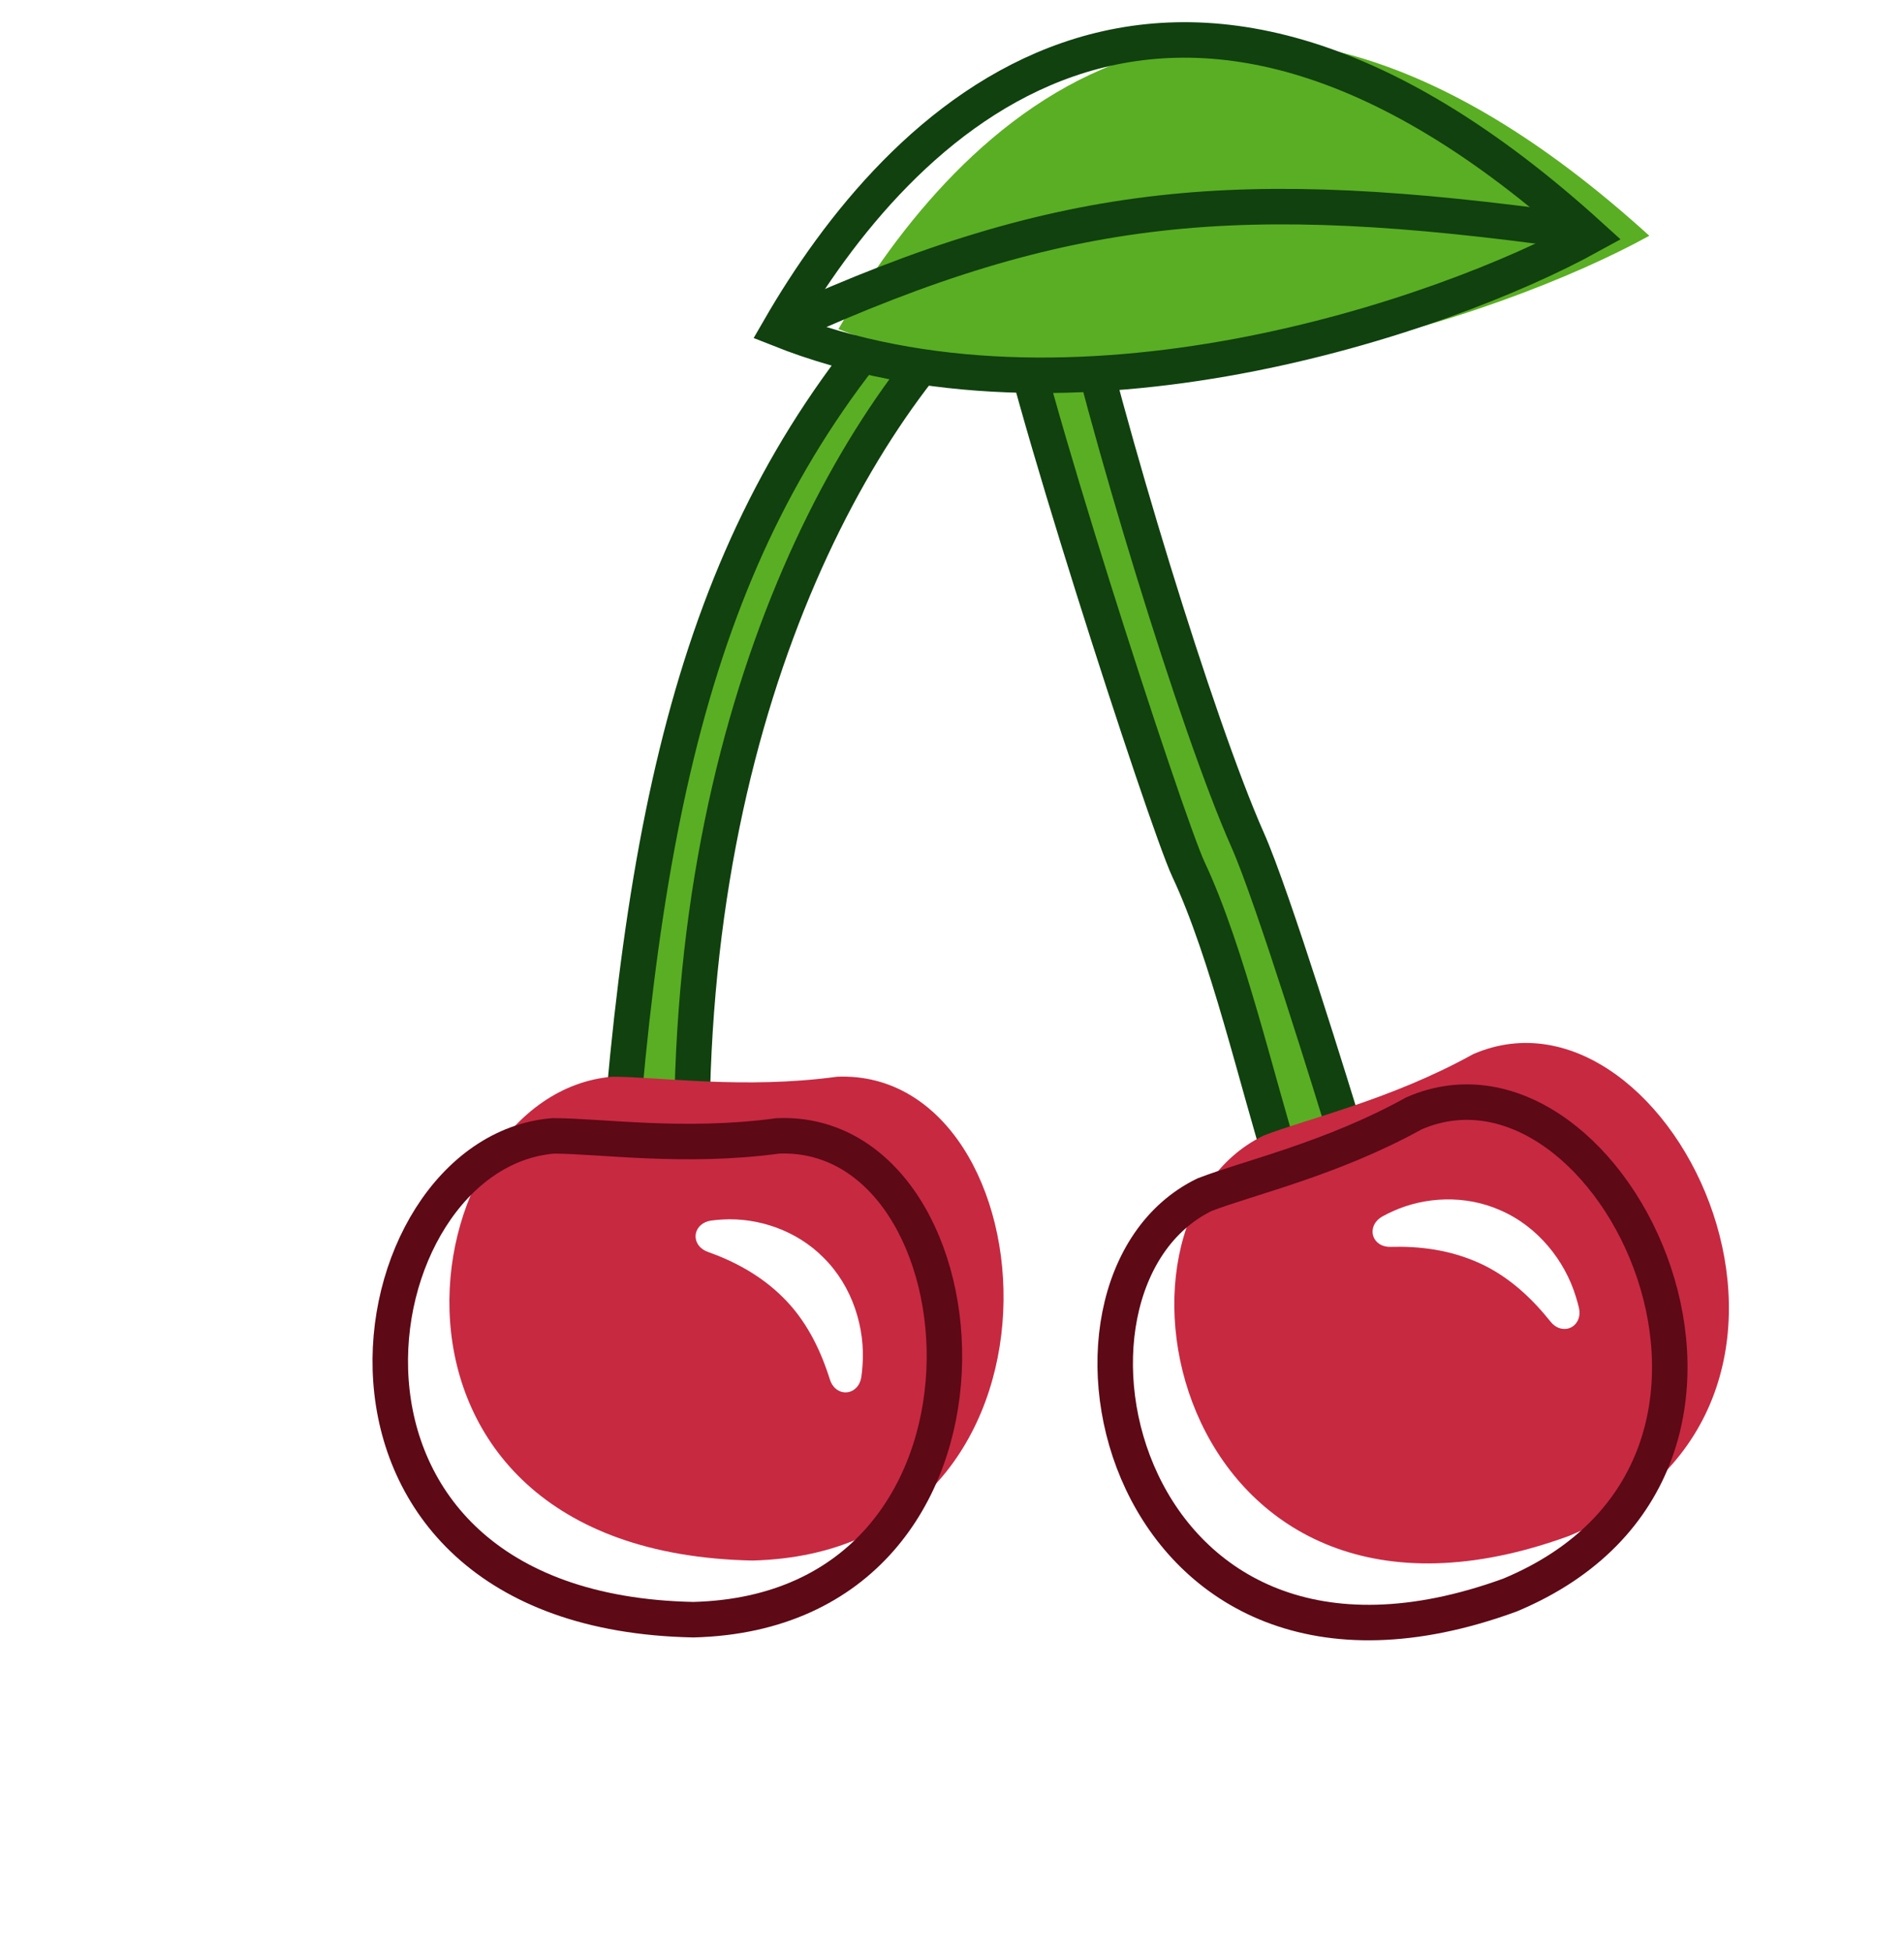
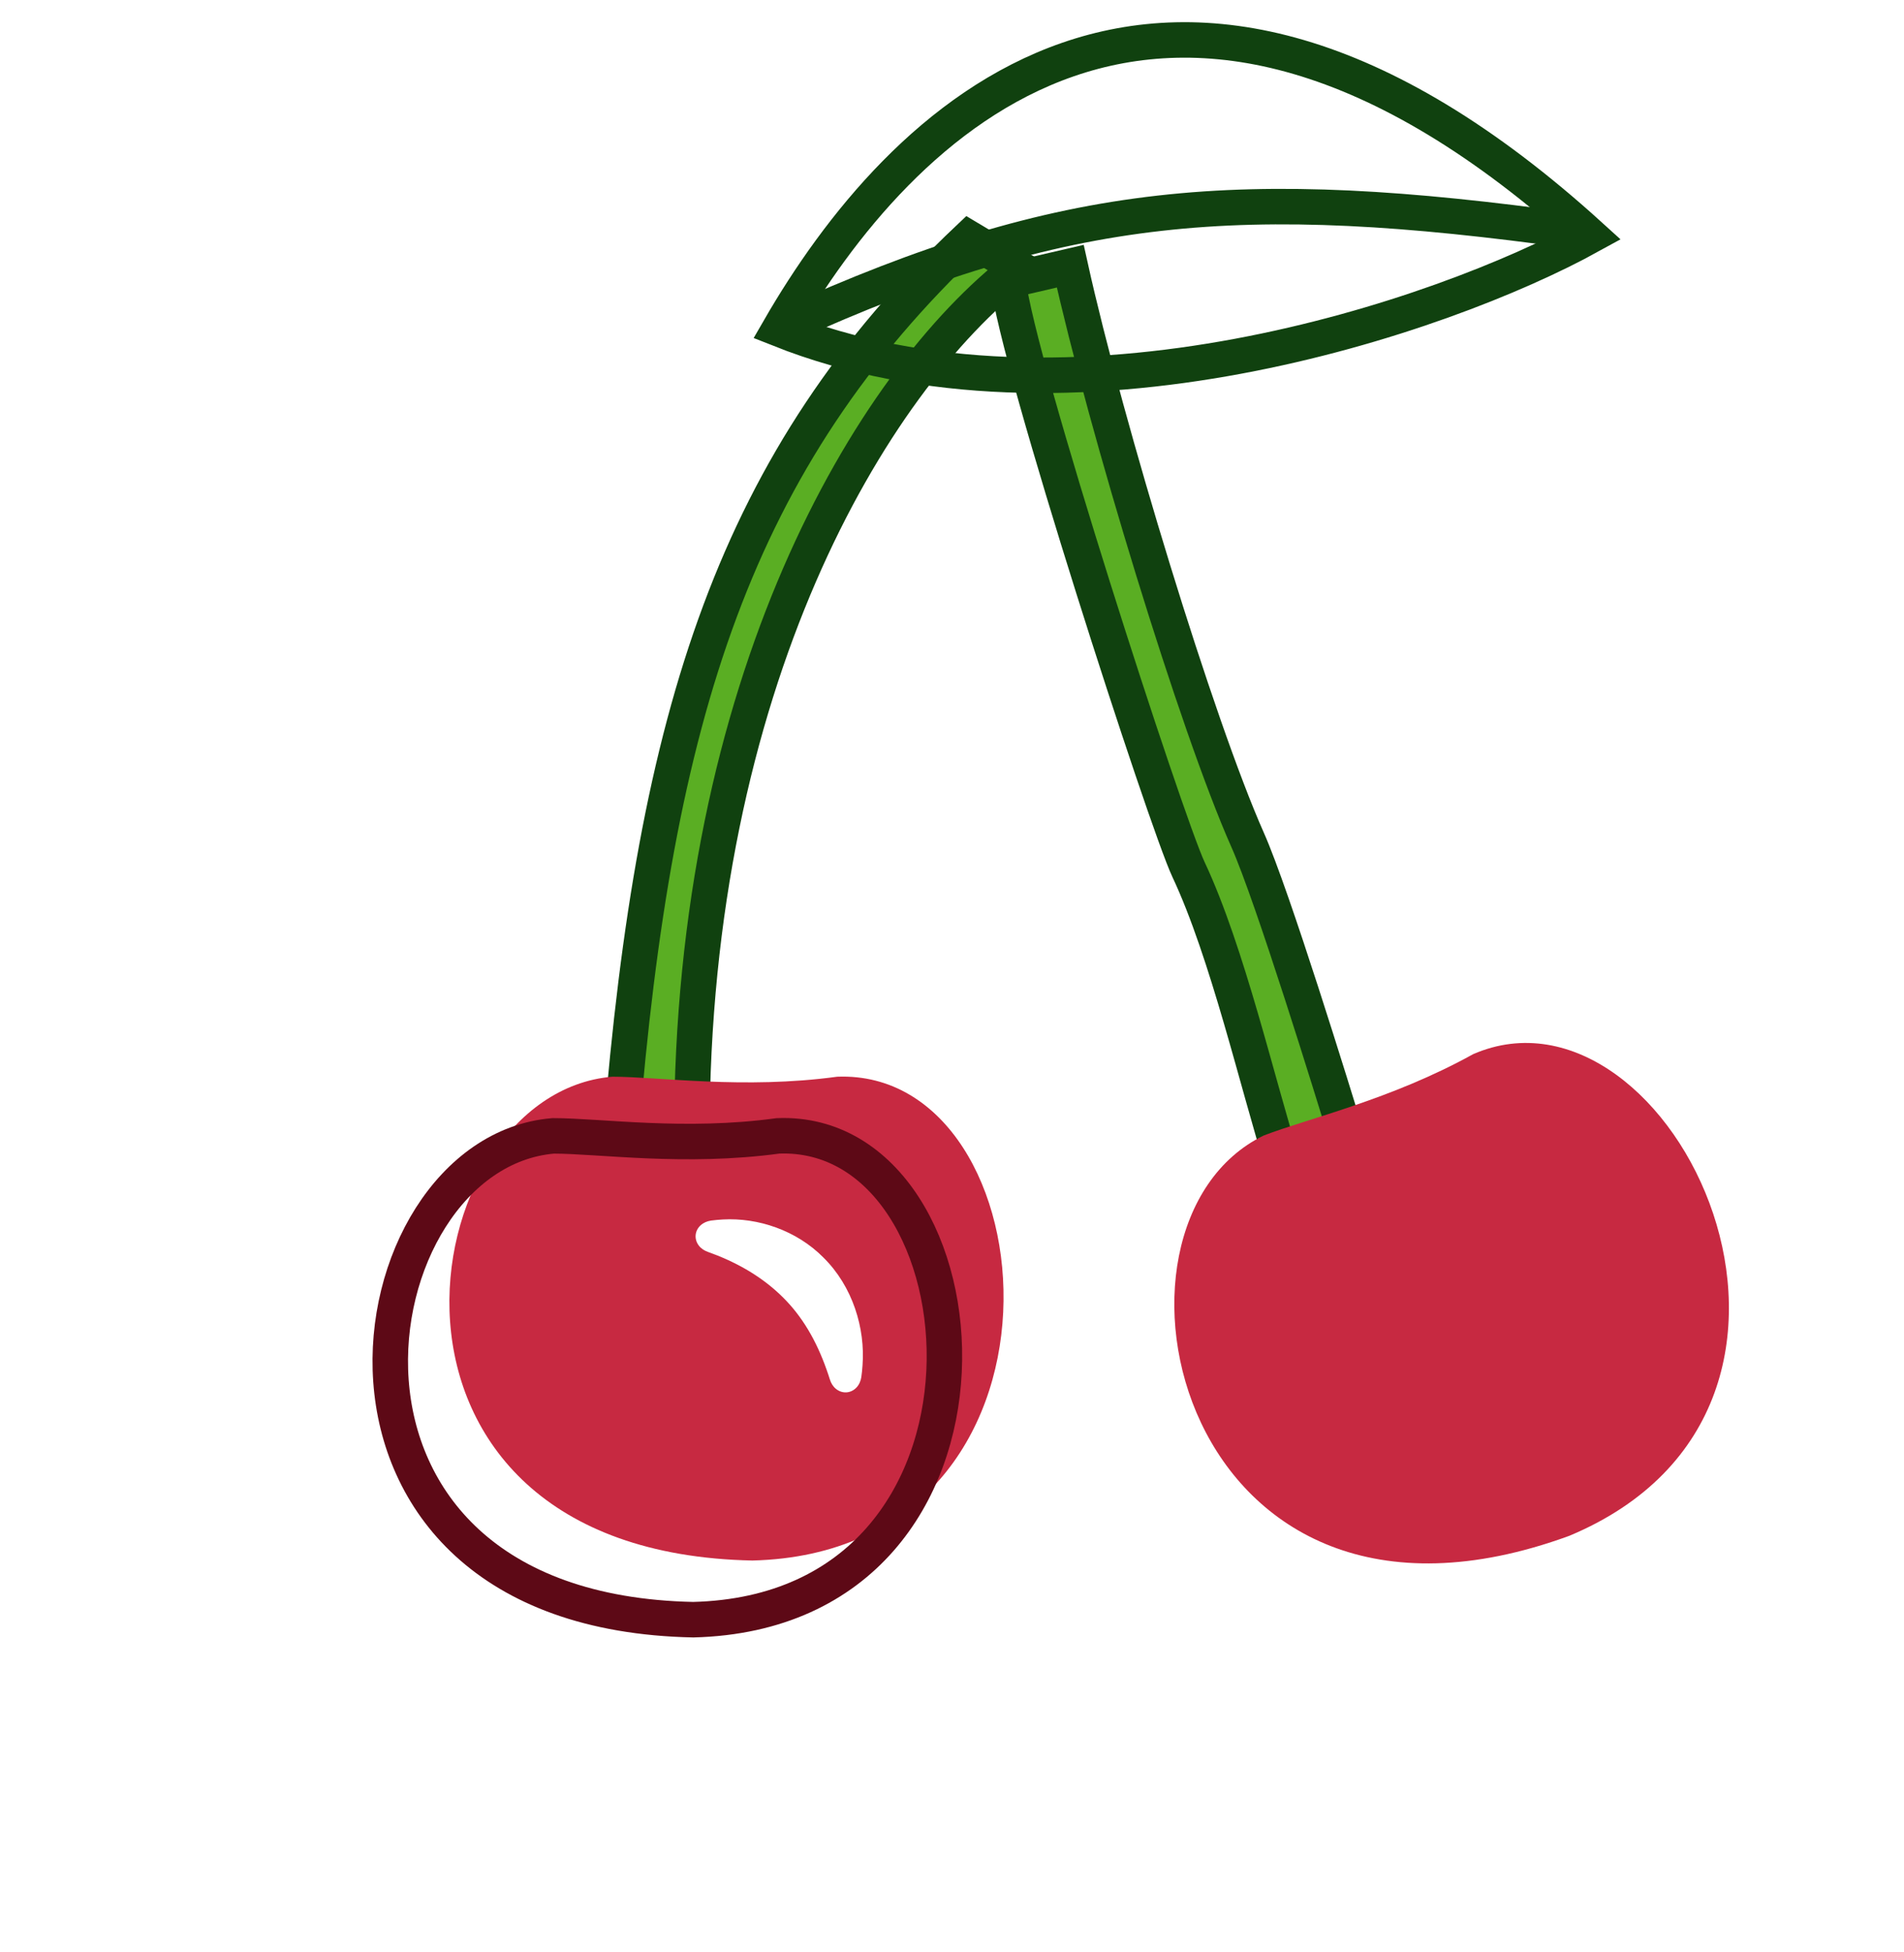
<svg xmlns="http://www.w3.org/2000/svg" width="161" height="165" viewBox="0 0 161 165" fill="none">
  <path d="M58.5 95.824C58.5 57.799 73.567 32.33 86.122 22.644L81.916 20.133C62.186 38.787 55.37 60.31 52.5 95.824H58.5Z" fill="#5AAE23" />
  <path d="M100.5 73.5C103.794 80.5 106.348 91.684 108.5 98.5L114 96.5C112.685 92.195 107.618 75.764 105.5 71C101.195 61.314 93.489 36.012 90.5 22.5L85.24 23.72C85.958 30.536 98.586 69.433 100.5 73.5Z" fill="#5AAE23" />
  <path d="M58.5 95.824C58.5 57.799 73.567 32.33 86.122 22.644L81.916 20.133C62.186 38.787 55.37 60.31 52.5 95.824H58.5Z" stroke="#10410F" stroke-width="3" />
  <path d="M100.5 73.5C103.794 80.5 106.348 91.684 108.5 98.5L114 96.5C112.685 92.195 107.618 75.764 105.5 71C101.195 61.314 93.489 36.012 90.5 22.5L85.24 23.72C85.958 30.536 98.586 69.433 100.5 73.5Z" stroke="#10410F" stroke-width="3" />
  <g filter="url(#filter0_ii_521_93)">
-     <path d="M65.895 27.819C75.872 10.524 98.17 -13.024 134.465 19.929C121.931 26.833 90.408 37.559 65.895 27.819Z" fill="#5AAE23" />
-   </g>
+     </g>
  <path d="M65.895 27.819C75.872 10.524 98.17 -13.024 134.465 19.929C121.931 26.833 90.408 37.559 65.895 27.819Z" stroke="#10410F" stroke-width="3" />
  <path d="M66.501 27.5C90.12 16.783 104.86 15.612 133.001 19.5" stroke="#10410F" stroke-width="3" stroke-linecap="round" />
  <g filter="url(#filter1_ii_521_93)">
    <path d="M65.793 96.009C57.901 97.086 50.727 96.01 46.781 96.009C29.562 97.444 23.464 136.187 58.619 136.904C87.317 136.187 84.088 95.292 65.793 96.009Z" fill="#C72941" />
  </g>
  <path d="M65.793 96.009C57.901 97.086 50.727 96.01 46.781 96.009C29.562 97.444 23.464 136.187 58.619 136.904C87.317 136.187 84.088 95.292 65.793 96.009Z" stroke="#5D0916" stroke-width="3" />
  <path d="M60.111 103.171C59.792 103.221 59.48 103.35 59.239 103.572C58.998 103.794 58.848 104.088 58.822 104.402C58.796 104.715 58.895 105.03 59.096 105.289C59.296 105.548 59.583 105.726 59.889 105.829C59.889 105.829 59.889 105.829 59.889 105.829C60.161 105.925 60.426 106.026 60.687 106.13C62.948 107.04 64.767 108.226 66.229 109.684C67.806 111.251 69.012 113.265 69.896 115.771C69.992 116.043 70.082 116.306 70.17 116.589C70.263 116.899 70.435 117.191 70.692 117.398C70.948 117.605 71.263 117.71 71.579 117.689C71.895 117.667 72.194 117.522 72.421 117.283C72.647 117.044 72.779 116.731 72.83 116.411C72.83 116.411 72.83 116.411 72.83 116.411C72.877 116.074 72.913 115.749 72.934 115.406C73.171 112.282 72.11 108.735 69.619 106.285C67.341 103.988 64.087 102.91 61.13 103.077C60.787 103.094 60.448 103.126 60.111 103.171Z" fill="white" />
  <g filter="url(#filter2_ii_521_93)">
    <path d="M119.573 94.101C112.605 97.961 105.528 99.555 101.85 100.983C86.318 108.554 94.658 146.877 127.689 134.819C154.181 123.762 136.367 86.809 119.573 94.101Z" fill="#C72941" />
  </g>
-   <path d="M119.573 94.101C112.605 97.961 105.528 99.555 101.85 100.983C86.318 108.554 94.658 146.877 127.689 134.819C154.181 123.762 136.367 86.809 119.573 94.101Z" stroke="#5D0916" stroke-width="3" />
-   <path d="M116.868 102.834C116.589 102.996 116.345 103.229 116.2 103.523C116.056 103.818 116.023 104.146 116.112 104.448C116.202 104.75 116.408 105.007 116.689 105.176C116.97 105.345 117.302 105.407 117.624 105.391C117.624 105.391 117.624 105.391 117.624 105.391C117.912 105.383 118.195 105.381 118.476 105.384C120.914 105.413 123.038 105.861 124.93 106.69C126.967 107.58 128.82 109.021 130.551 111.036C130.738 111.256 130.918 111.469 131.102 111.7C131.301 111.956 131.568 112.166 131.882 112.266C132.195 112.366 132.527 112.349 132.814 112.215C133.101 112.081 133.327 111.837 133.452 111.532C133.577 111.227 133.587 110.888 133.518 110.572C133.518 110.572 133.518 110.572 133.518 110.572C133.439 110.24 133.355 109.925 133.251 109.597C132.34 106.599 130.068 103.676 126.859 102.295C123.904 100.978 120.48 101.151 117.785 102.377C117.471 102.517 117.166 102.669 116.868 102.834Z" fill="white" />
  <path d="M95 148C85 148 80.5 141.5 80.5 132C80.5 141.5 75.5 148 66 148C75.5 148 80.5 156 80.5 162C80.5 156 85 148 95 148Z" stroke="white" stroke-width="5" stroke-linejoin="round" />
  <path d="M158 53C146.966 53 142 46.5 142 37C142 46.5 136.483 53 126 53C136.483 53 142 61 142 67C142 61 146.966 53 158 53Z" stroke="white" stroke-width="5" stroke-linejoin="round" />
  <path d="M32 71C22 71 17.5 64.5 17.5 55C17.5 64.5 12.5 71 3 71C12.5 71 17.5 79 17.5 85C17.5 79 22 71 32 71Z" stroke="white" stroke-width="5" stroke-linejoin="round" />
  <defs>
    <filter id="filter0_ii_521_93" x="58.728" y="-3.126" width="83.299" height="41.348" filterUnits="userSpaceOnUse" color-interpolation-filters="sRGB">
      <feFlood flood-opacity="0" result="BackgroundImageFix" />
      <feBlend mode="normal" in="SourceGraphic" in2="BackgroundImageFix" result="shape" />
      <feColorMatrix in="SourceAlpha" type="matrix" values="0 0 0 0 0 0 0 0 0 0 0 0 0 0 0 0 0 0 127 0" result="hardAlpha" />
      <feOffset dx="15" dy="-10" />
      <feGaussianBlur stdDeviation="2.5" />
      <feComposite in2="hardAlpha" operator="arithmetic" k2="-1" k3="1" />
      <feColorMatrix type="matrix" values="0 0 0 0 0 0 0 0 0 0 0 0 0 0 0 0 0 0 0.25 0" />
      <feBlend mode="normal" in2="shape" result="effect1_innerShadow_521_93" />
      <feColorMatrix in="SourceAlpha" type="matrix" values="0 0 0 0 0 0 0 0 0 0 0 0 0 0 0 0 0 0 127 0" result="hardAlpha" />
      <feOffset dx="-10" dy="10" />
      <feGaussianBlur stdDeviation="2.5" />
      <feComposite in2="hardAlpha" operator="arithmetic" k2="-1" k3="1" />
      <feColorMatrix type="matrix" values="0 0 0 0 1 0 0 0 0 1 0 0 0 0 1 0 0 0 0.25 0" />
      <feBlend mode="normal" in2="effect1_innerShadow_521_93" result="effect2_innerShadow_521_93" />
    </filter>
    <filter id="filter1_ii_521_93" x="26.5" y="89.5" width="59.859" height="53.905" filterUnits="userSpaceOnUse" color-interpolation-filters="sRGB">
      <feFlood flood-opacity="0" result="BackgroundImageFix" />
      <feBlend mode="normal" in="SourceGraphic" in2="BackgroundImageFix" result="shape" />
      <feColorMatrix in="SourceAlpha" type="matrix" values="0 0 0 0 0 0 0 0 0 0 0 0 0 0 0 0 0 0 127 0" result="hardAlpha" />
      <feOffset dx="10" dy="-10" />
      <feGaussianBlur stdDeviation="2.5" />
      <feComposite in2="hardAlpha" operator="arithmetic" k2="-1" k3="1" />
      <feColorMatrix type="matrix" values="0 0 0 0 0 0 0 0 0 0 0 0 0 0 0 0 0 0 0.25 0" />
      <feBlend mode="normal" in2="shape" result="effect1_innerShadow_521_93" />
      <feColorMatrix in="SourceAlpha" type="matrix" values="0 0 0 0 0 0 0 0 0 0 0 0 0 0 0 0 0 0 127 0" result="hardAlpha" />
      <feOffset dx="-5" dy="5" />
      <feGaussianBlur stdDeviation="2.5" />
      <feComposite in2="hardAlpha" operator="arithmetic" k2="-1" k3="1" />
      <feColorMatrix type="matrix" values="0 0 0 0 0.953 0 0 0 0 0.282 0 0 0 0 0.388 0 0 0 1 0" />
      <feBlend mode="normal" in2="effect1_innerShadow_521_93" result="effect2_innerShadow_521_93" />
    </filter>
    <filter id="filter2_ii_521_93" x="87.799" y="86.655" width="59.895" height="56.993" filterUnits="userSpaceOnUse" color-interpolation-filters="sRGB">
      <feFlood flood-opacity="0" result="BackgroundImageFix" />
      <feBlend mode="normal" in="SourceGraphic" in2="BackgroundImageFix" result="shape" />
      <feColorMatrix in="SourceAlpha" type="matrix" values="0 0 0 0 0 0 0 0 0 0 0 0 0 0 0 0 0 0 127 0" result="hardAlpha" />
      <feOffset dx="10" dy="-10" />
      <feGaussianBlur stdDeviation="2.5" />
      <feComposite in2="hardAlpha" operator="arithmetic" k2="-1" k3="1" />
      <feColorMatrix type="matrix" values="0 0 0 0 0 0 0 0 0 0 0 0 0 0 0 0 0 0 0.25 0" />
      <feBlend mode="normal" in2="shape" result="effect1_innerShadow_521_93" />
      <feColorMatrix in="SourceAlpha" type="matrix" values="0 0 0 0 0 0 0 0 0 0 0 0 0 0 0 0 0 0 127 0" result="hardAlpha" />
      <feOffset dx="-5" dy="5" />
      <feGaussianBlur stdDeviation="2.5" />
      <feComposite in2="hardAlpha" operator="arithmetic" k2="-1" k3="1" />
      <feColorMatrix type="matrix" values="0 0 0 0 0.953 0 0 0 0 0.282 0 0 0 0 0.388 0 0 0 1 0" />
      <feBlend mode="normal" in2="effect1_innerShadow_521_93" result="effect2_innerShadow_521_93" />
    </filter>
  </defs>
</svg>